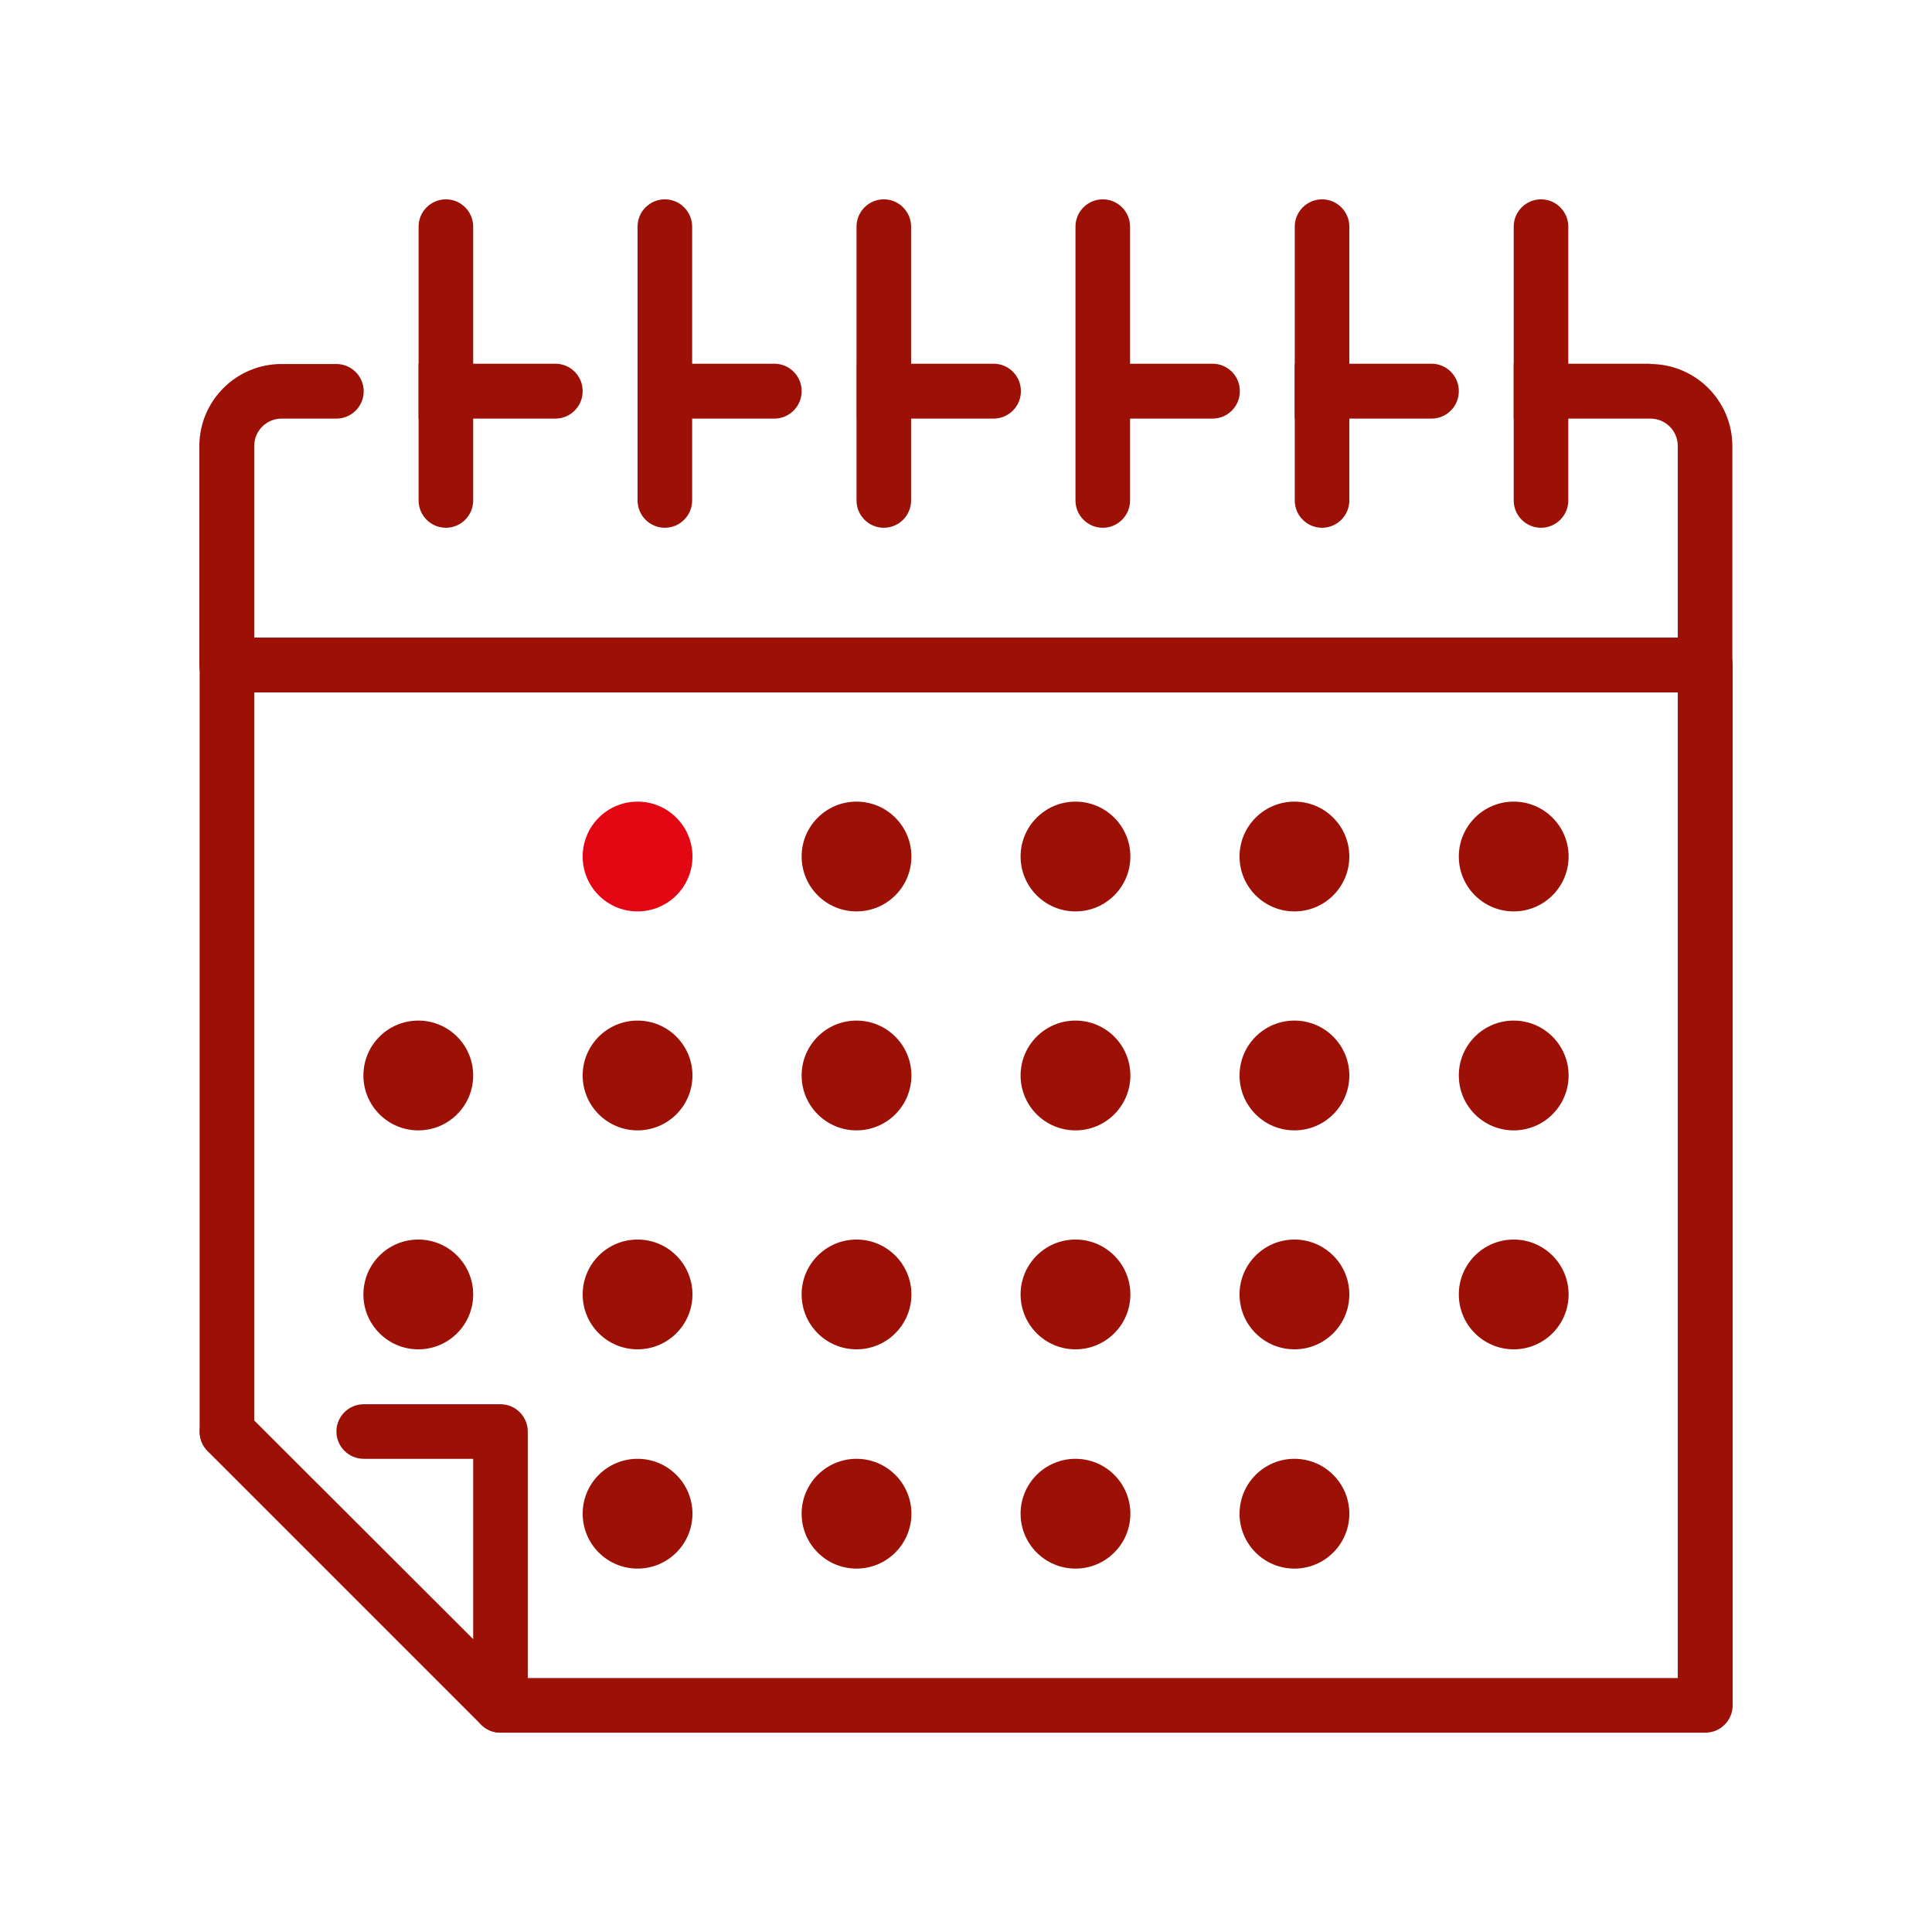
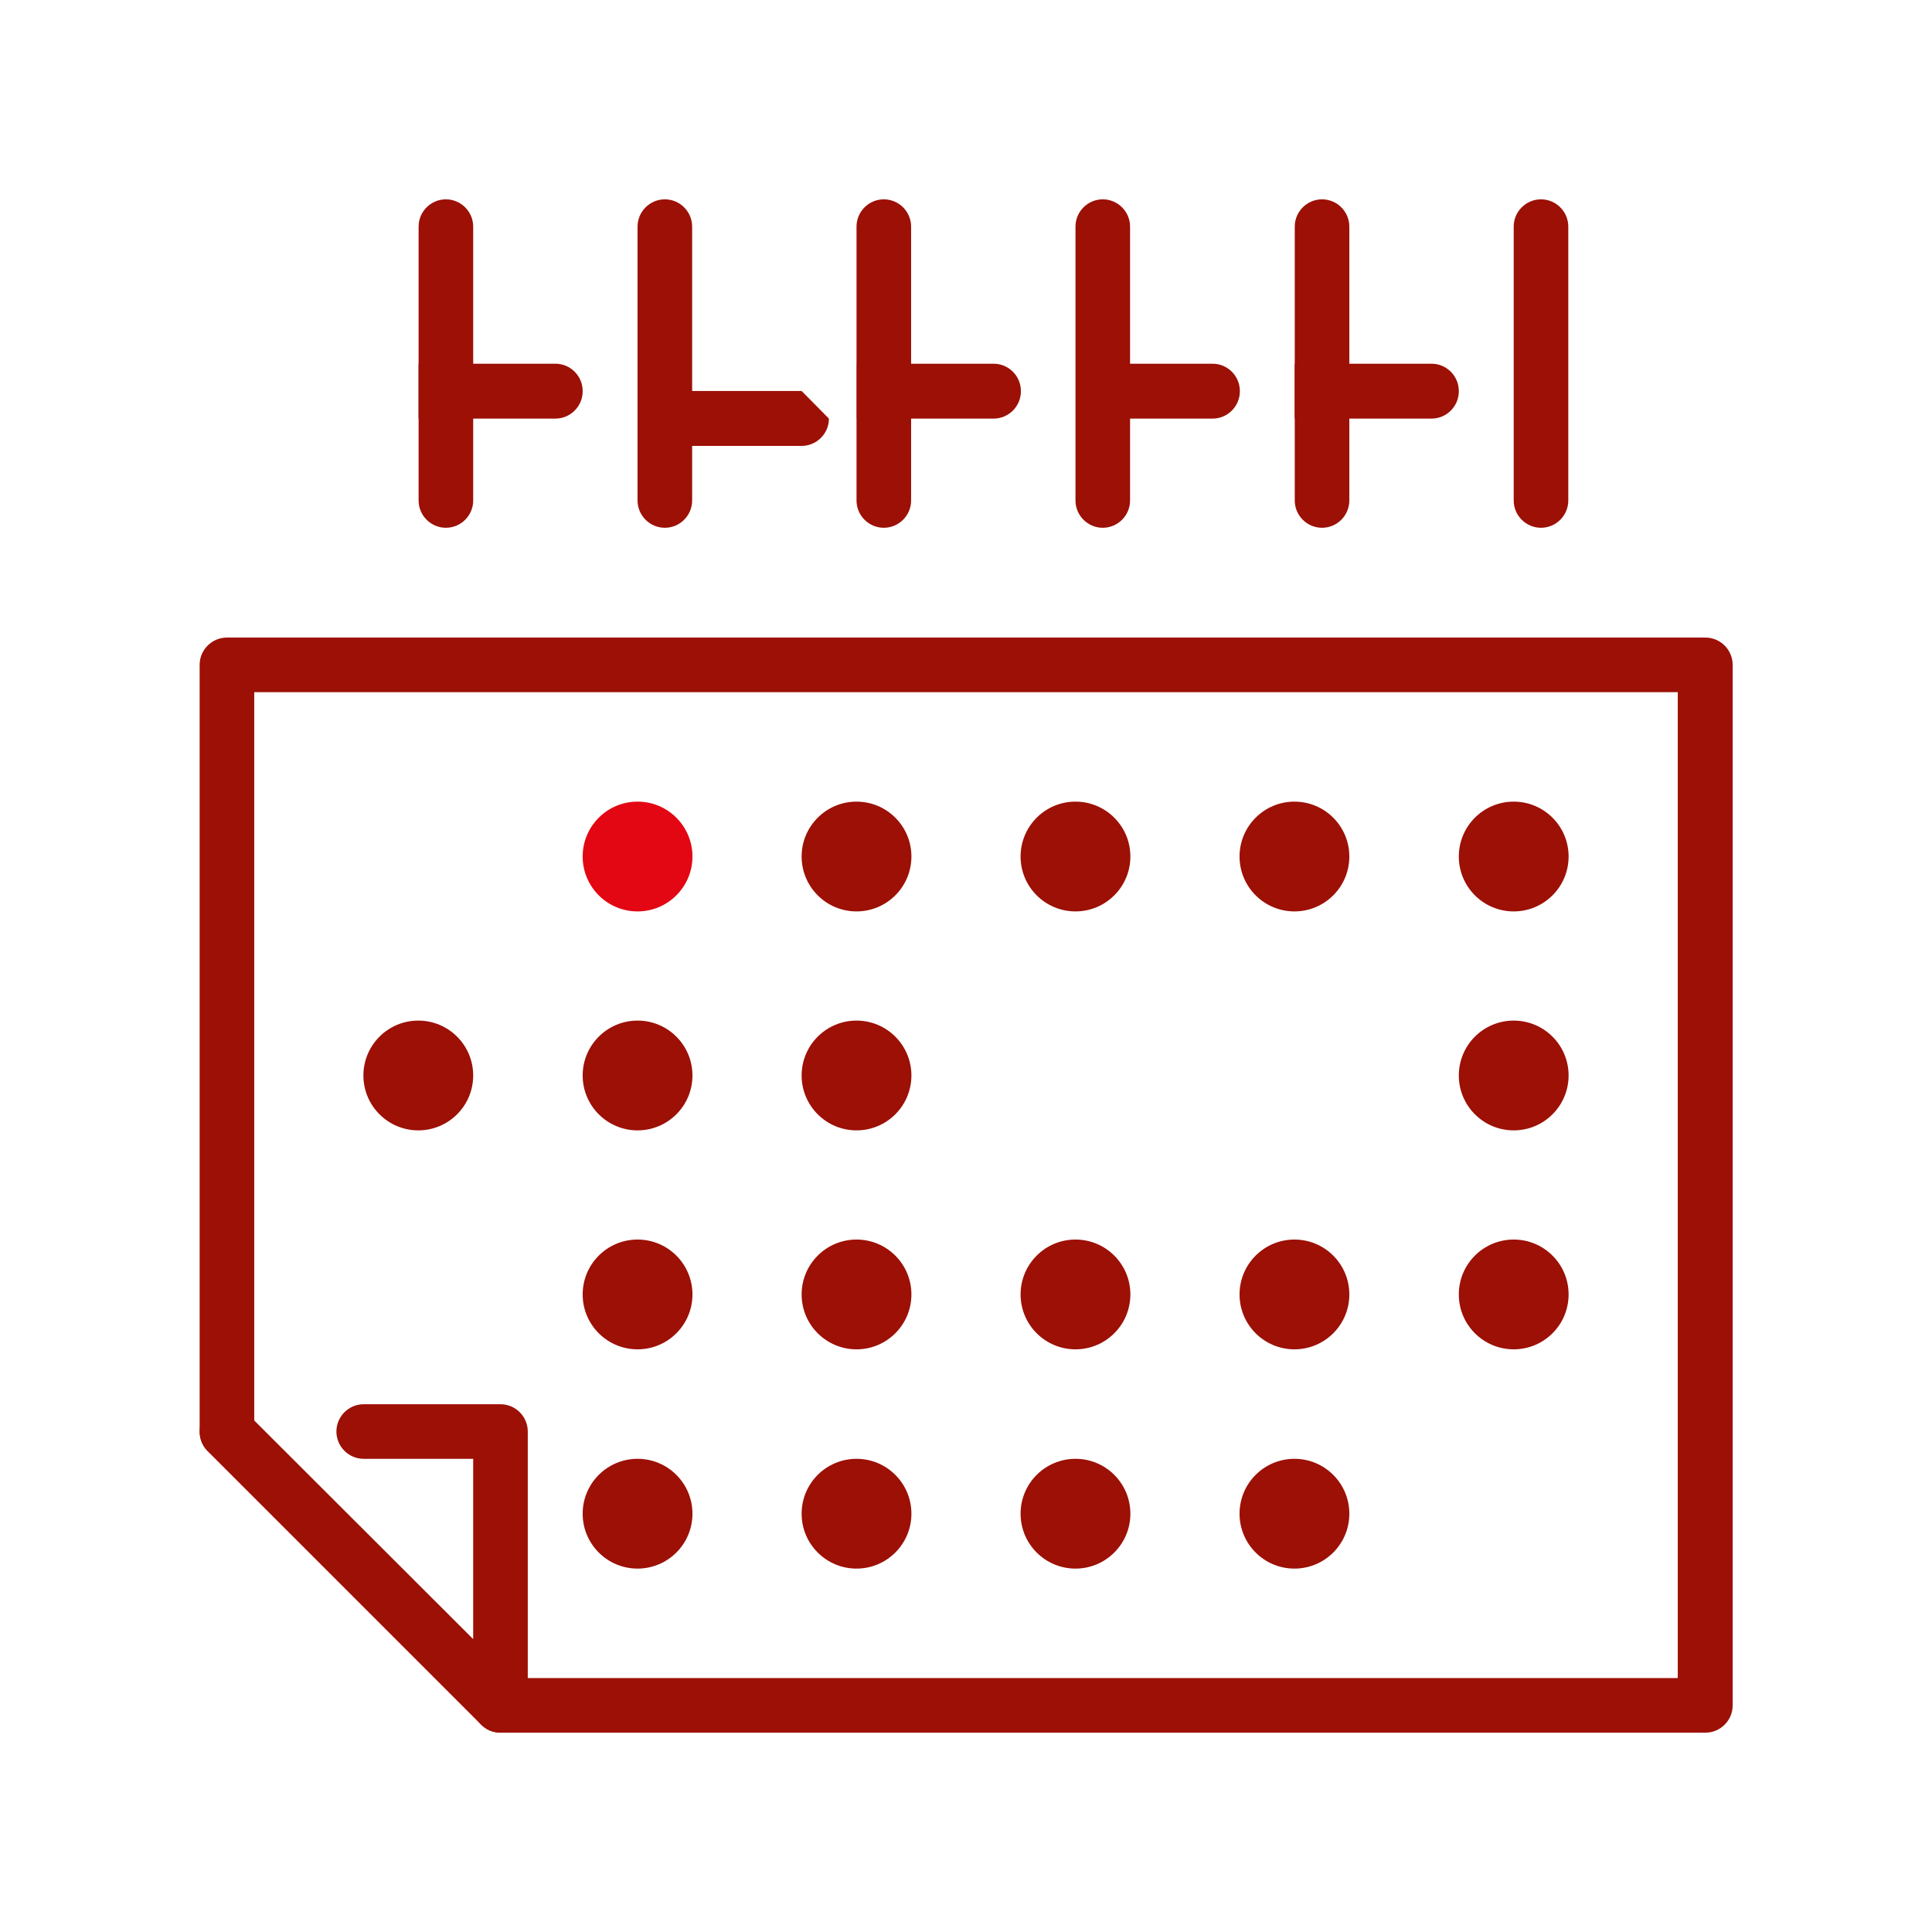
<svg xmlns="http://www.w3.org/2000/svg" id="Calque_1" data-name="Calque 1" viewBox="0 0 63 63">
  <defs>
    <style>
      .cls-1 {
        fill: #9c1006;
      }

      .cls-2 {
        fill: #e30613;
      }
    </style>
  </defs>
  <circle class="cls-1" cx="49.36" cy="42.21" r="1.79" />
  <circle class="cls-1" cx="49.36" cy="35.07" r="1.79" />
  <circle class="cls-1" cx="49.36" cy="27.93" r="1.79" />
  <circle class="cls-1" cx="42.21" cy="49.36" r="1.79" />
  <circle class="cls-1" cx="35.07" cy="49.36" r="1.79" />
  <circle class="cls-1" cx="27.93" cy="49.36" r="1.79" />
  <circle class="cls-1" cx="20.79" cy="49.36" r="1.79" />
  <circle class="cls-1" cx="42.21" cy="42.21" r="1.79" />
  <circle class="cls-1" cx="35.07" cy="42.21" r="1.79" />
  <circle class="cls-1" cx="27.93" cy="42.21" r="1.79" />
  <circle class="cls-1" cx="20.79" cy="42.21" r="1.79" />
-   <circle class="cls-1" cx="13.64" cy="42.21" r="1.79" />
-   <circle class="cls-1" cx="42.21" cy="35.07" r="1.79" />
-   <circle class="cls-1" cx="35.07" cy="35.07" r="1.79" />
  <circle class="cls-1" cx="27.93" cy="35.07" r="1.79" />
  <circle class="cls-1" cx="20.79" cy="35.07" r="1.79" />
  <circle class="cls-1" cx="13.64" cy="35.07" r="1.79" />
  <circle class="cls-1" cx="42.21" cy="27.93" r="1.79" />
  <circle class="cls-1" cx="35.07" cy="27.93" r="1.79" />
  <circle class="cls-1" cx="27.93" cy="27.93" r="1.79" />
  <circle class="cls-2" cx="20.79" cy="27.93" r="1.79" />
-   <path class="cls-1" d="M33.29,12.75c0-.49-.4-.89-.89-.89h-4.46v1.79h4.46c.49,0,.89-.4.89-.89ZM26.14,12.75c0-.49-.4-.89-.89-.89h-4.46v1.79h4.46c.49,0,.89-.4.89-.89Z" />
-   <path class="cls-1" d="M53.82,11.86h-4.46v1.79h4.46c.49,0,.89.4.89.89v6.25H8.29v-6.25c0-.49.4-.89.89-.89h1.79c.49,0,.89-.4.89-.89s-.4-.89-.89-.89h-1.79c-1.48,0-2.68,1.2-2.68,2.68v7.14c0,.49.4.89.89.89h48.21c.49,0,.89-.4.89-.89v-7.14c0-1.48-1.2-2.68-2.68-2.68Z" />
+   <path class="cls-1" d="M33.29,12.75c0-.49-.4-.89-.89-.89h-4.46v1.79h4.46c.49,0,.89-.4.89-.89ZM26.14,12.75h-4.46v1.79h4.46c.49,0,.89-.4.89-.89Z" />
  <path class="cls-1" d="M47.57,12.75c0-.49-.4-.89-.89-.89h-4.46v1.79h4.46c.49,0,.89-.4.89-.89ZM19,12.75c0-.49-.4-.89-.89-.89h-4.46v1.79h4.46c.49,0,.89-.4.89-.89ZM40.43,12.75c0-.49-.4-.89-.89-.89h-4.46v1.79h4.46c.49,0,.89-.4.89-.89ZM50.25,6.5c-.49,0-.89.4-.89.89v8.93c0,.49.4.89.89.89s.89-.4.89-.89V7.39c0-.49-.4-.89-.89-.89Z" />
  <path class="cls-1" d="M43.11,6.5c-.49,0-.89.4-.89.89v8.93c0,.49.4.89.89.89s.89-.4.89-.89V7.39c0-.49-.4-.89-.89-.89ZM35.96,6.5c-.49,0-.89.4-.89.89v8.93c0,.49.4.89.89.89s.89-.4.89-.89V7.39c0-.49-.4-.89-.89-.89ZM28.82,6.5c-.49,0-.89.4-.89.89v8.93c0,.49.4.89.89.89s.89-.4.89-.89V7.39c0-.49-.4-.89-.89-.89ZM21.68,6.5c-.49,0-.89.4-.89.89v8.93c0,.49.4.89.89.89s.89-.4.89-.89V7.39c0-.49-.4-.89-.89-.89ZM14.54,6.5c-.49,0-.89.4-.89.89v8.93c0,.49.4.89.89.89s.89-.4.89-.89V7.39c0-.49-.4-.89-.89-.89ZM55.61,56.5H16.32c-.49,0-.89-.4-.89-.89s.4-.89.89-.89h38.39V22.57H8.29v24.11c0,.49-.4.89-.89.89s-.89-.4-.89-.89v-25c0-.49.4-.89.89-.89h48.21c.49,0,.89.4.89.89v33.93c0,.49-.4.89-.89.89Z" />
  <path class="cls-1" d="M16.32,56.5c-.24,0-.46-.09-.63-.26l-8.93-8.93c-.34-.35-.33-.92.02-1.26.35-.33.89-.33,1.24,0l7.41,7.4v-5.88h-3.57c-.49,0-.89-.4-.89-.89s.4-.89.89-.89h4.46c.49,0,.89.4.89.89v8.93c0,.49-.4.89-.89.89Z" />
</svg>